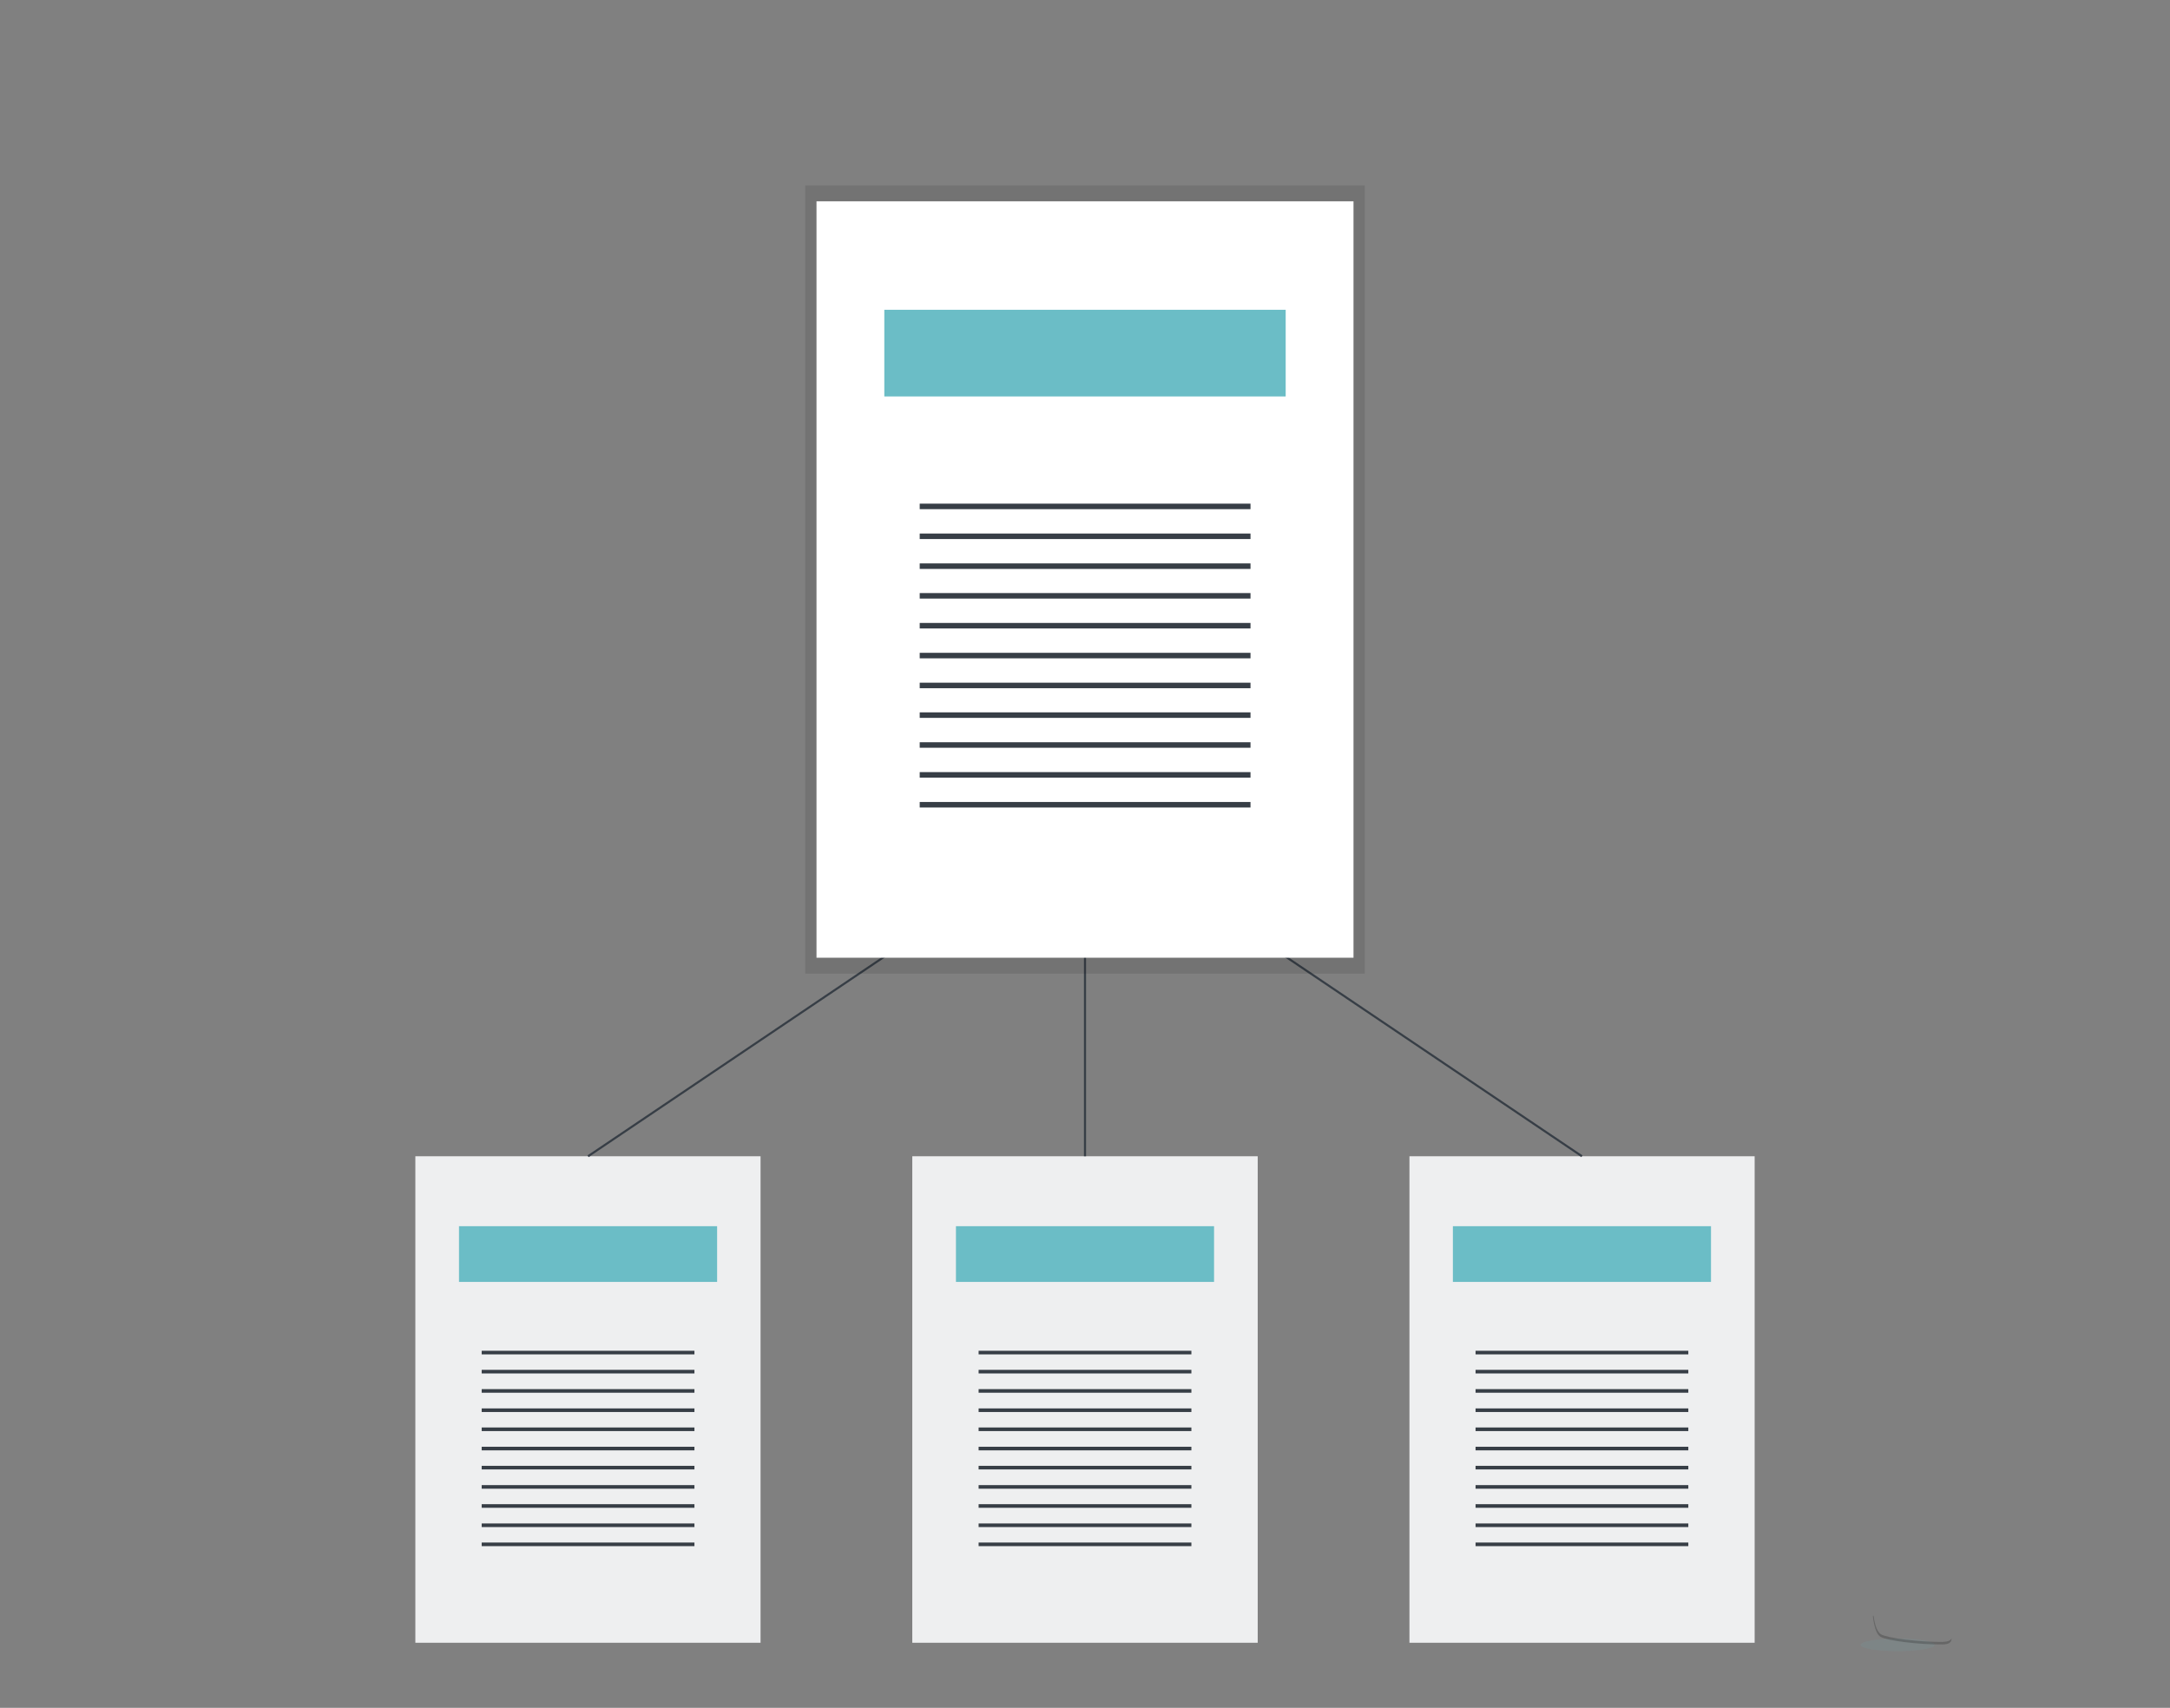
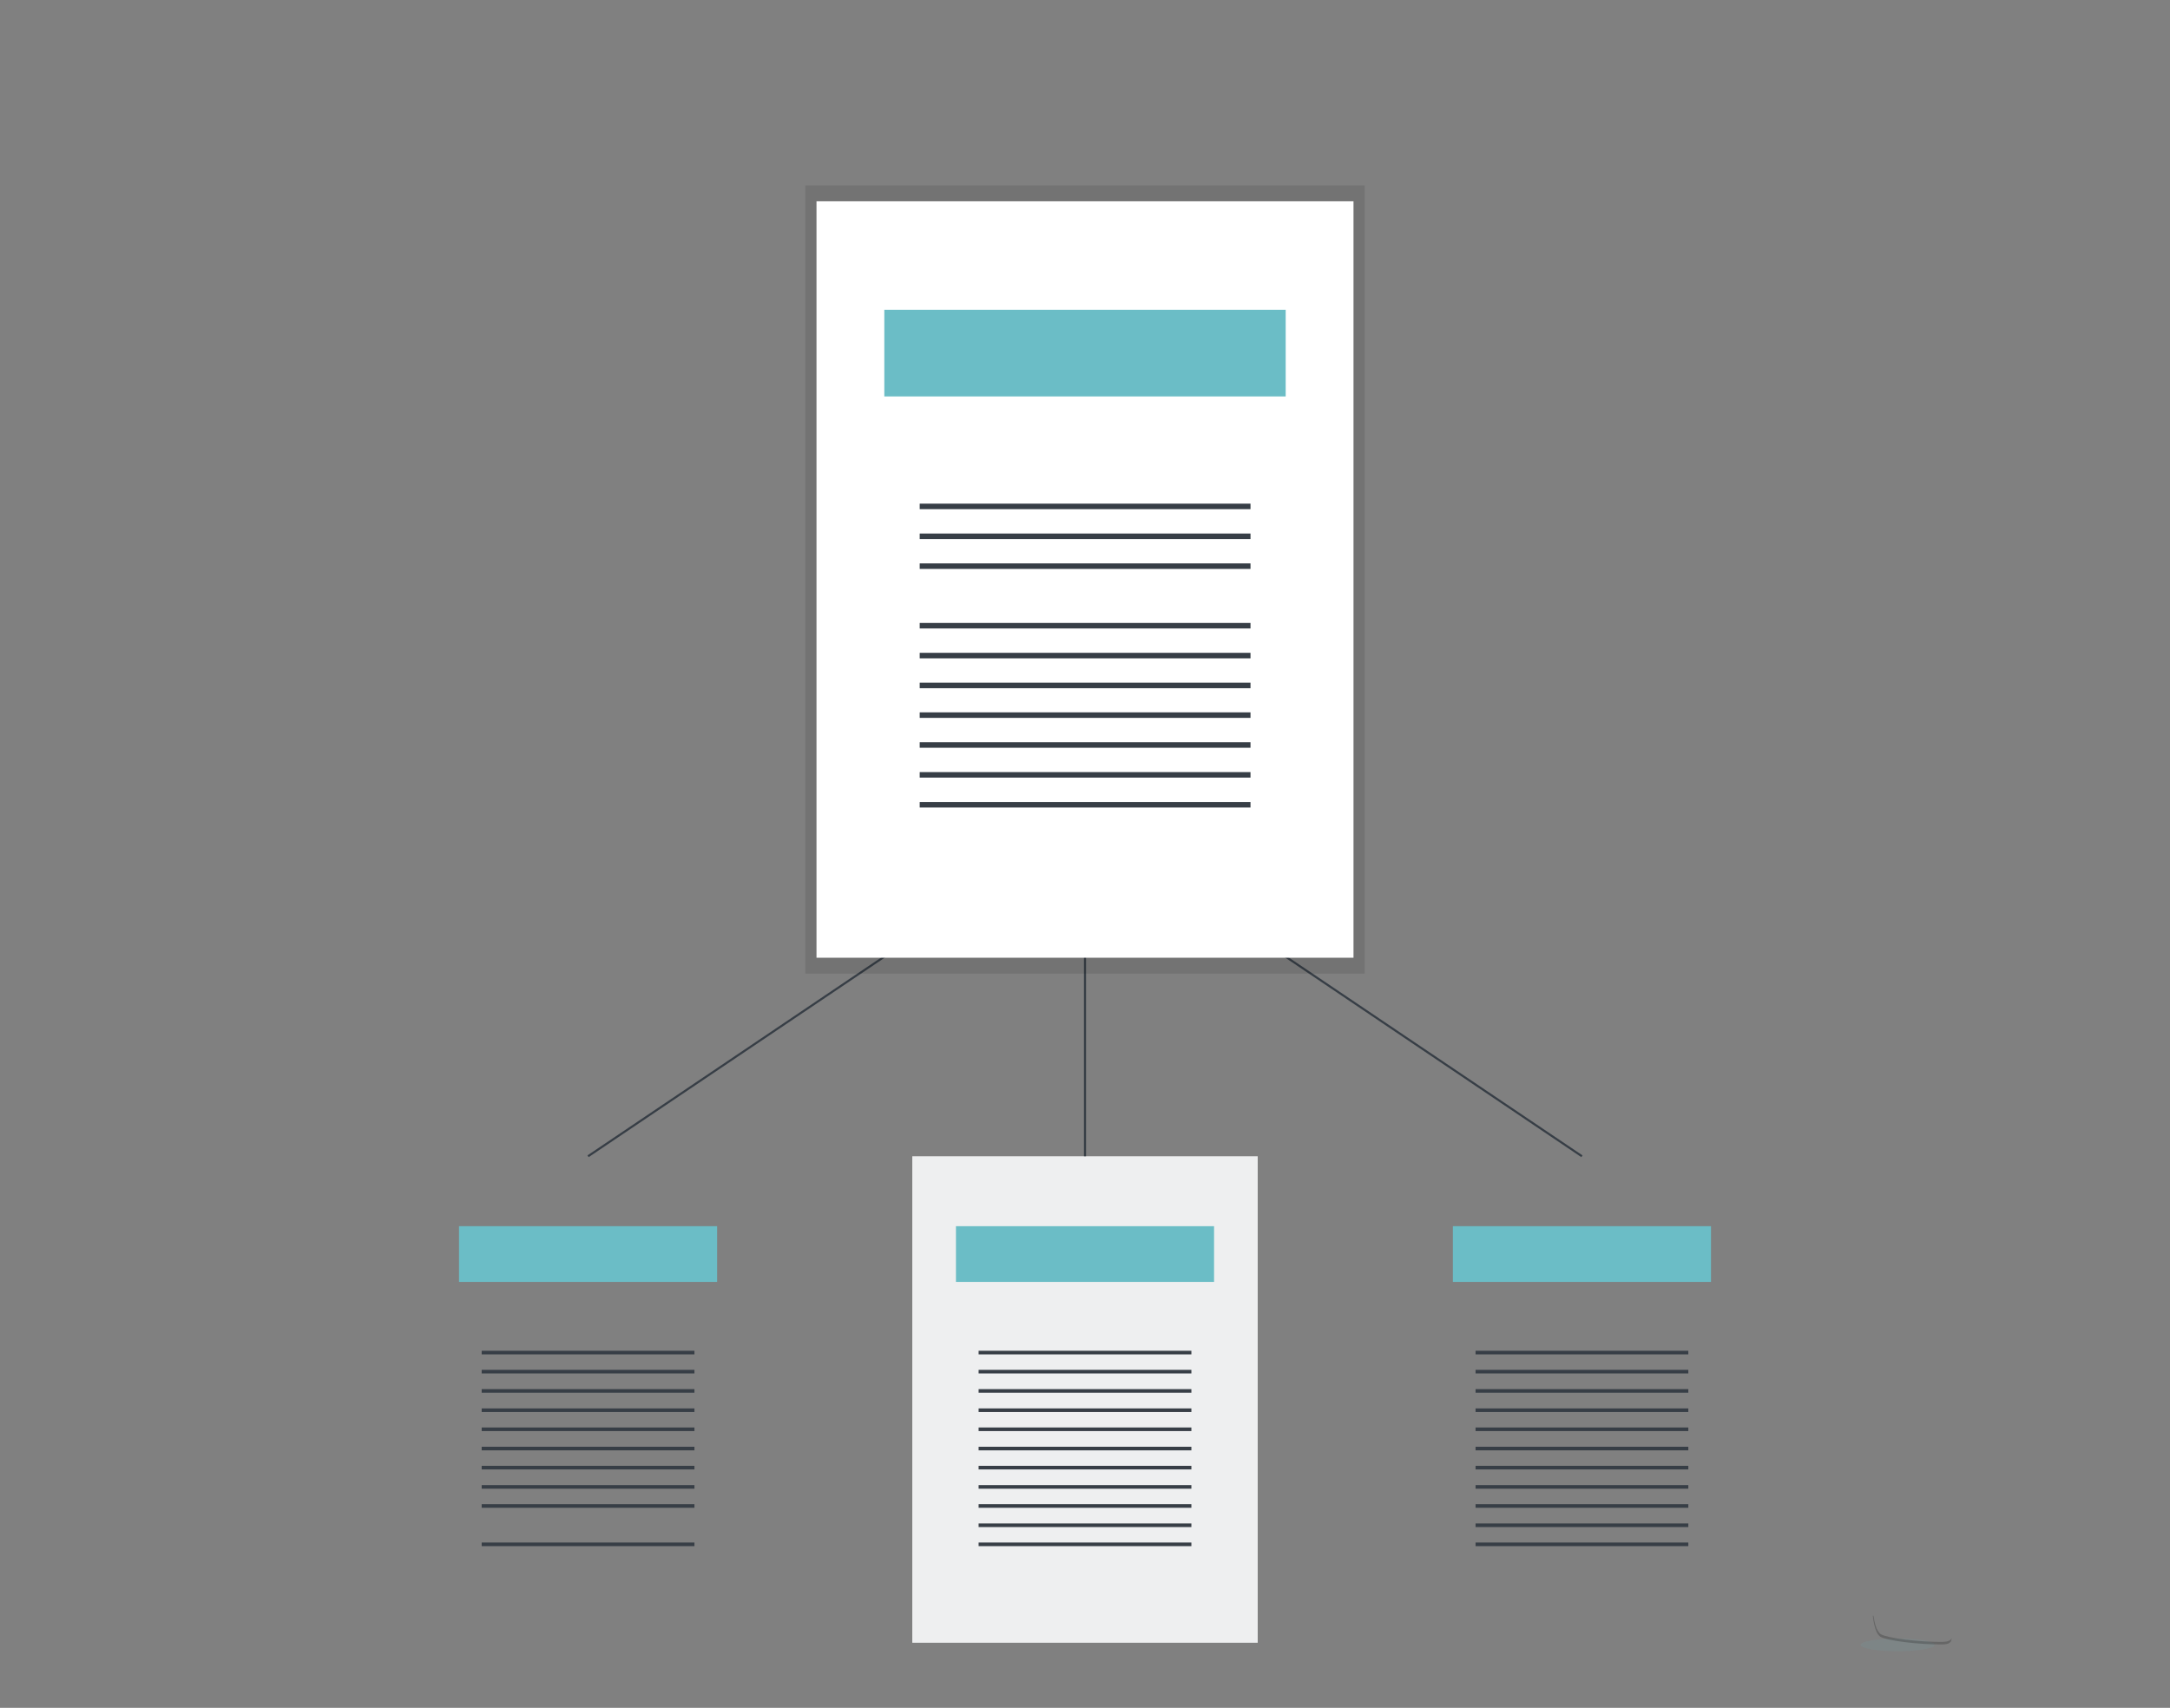
<svg xmlns="http://www.w3.org/2000/svg" version="1.1" id="f35ab9f9-34d5-448a-b11b-d3b80d8dd40d" x="0px" y="0px" viewBox="0 0 1024 806" style="enable-background:new 0 0 1024 806;" xml:space="preserve">
  <rect x="0" y="0" width="1024" height="806" fill="#808080" stroke="none" />
  <style type="text/css">
	.st0{fill:#EEEFF0;}
	.st1{fill:#6BBDC6;}
	.st2{fill:#373E46;}
	.st3{fill:none;stroke:#373E46;stroke-miterlimit:10;}
	.st4{opacity:0.1;}
	.st5{fill:#FFFFFF;}
	.st6{opacity:0.1;fill:#6BBDC6;enable-background:new    ;}
	.st7{opacity:0.2;enable-background:new    ;}
</style>
  <title>File bundle</title>
-   <polyline class="st0" points="208.3,545.7 358.9,545.7 358.9,775.3 196,775.3 196,545.7 208.3,545.7 " />
  <rect x="216.6" y="578.7" class="st1" width="121.8" height="26.3" />
  <rect x="227.3" y="637.5" class="st2" width="100.4" height="1.7" />
  <rect x="227.3" y="646.5" class="st2" width="100.4" height="1.7" />
  <rect x="227.3" y="655.6" class="st2" width="100.4" height="1.7" />
  <rect x="227.3" y="664.7" class="st2" width="100.4" height="1.7" />
  <rect x="227.3" y="673.7" class="st2" width="100.4" height="1.7" />
  <rect x="227.3" y="682.8" class="st2" width="100.4" height="1.7" />
  <rect x="227.3" y="691.8" class="st2" width="100.4" height="1.7" />
  <rect x="227.3" y="700.9" class="st2" width="100.4" height="1.7" />
  <rect x="227.3" y="709.9" class="st2" width="100.4" height="1.7" />
-   <rect x="227.3" y="719" class="st2" width="100.4" height="1.7" />
  <rect x="227.3" y="728" class="st2" width="100.4" height="1.7" />
  <polyline class="st0" points="442.8,545.7 593.5,545.7 593.5,775.3 430.5,775.3 430.5,545.7 442.8,545.7 " />
  <rect x="451.1" y="578.7" class="st1" width="121.8" height="26.3" />
  <rect x="461.8" y="637.5" class="st2" width="100.4" height="1.7" />
  <rect x="461.8" y="646.5" class="st2" width="100.4" height="1.7" />
  <rect x="461.8" y="655.6" class="st2" width="100.4" height="1.7" />
  <rect x="461.8" y="664.7" class="st2" width="100.4" height="1.7" />
  <rect x="461.8" y="673.7" class="st2" width="100.4" height="1.7" />
  <rect x="461.8" y="682.8" class="st2" width="100.4" height="1.7" />
  <rect x="461.8" y="691.8" class="st2" width="100.4" height="1.7" />
  <rect x="461.8" y="700.9" class="st2" width="100.4" height="1.7" />
  <rect x="461.8" y="709.9" class="st2" width="100.4" height="1.7" />
  <rect x="461.8" y="719" class="st2" width="100.4" height="1.7" />
  <rect x="461.8" y="728" class="st2" width="100.4" height="1.7" />
-   <polyline class="st0" points="677.4,545.7 828,545.7 828,775.3 665.1,775.3 665.1,545.7 677.4,545.7 " />
  <rect x="685.6" y="578.7" class="st1" width="121.8" height="26.3" />
  <rect x="696.3" y="637.5" class="st2" width="100.4" height="1.7" />
  <rect x="696.3" y="646.5" class="st2" width="100.4" height="1.7" />
  <rect x="696.3" y="655.6" class="st2" width="100.4" height="1.7" />
  <rect x="696.3" y="664.7" class="st2" width="100.4" height="1.7" />
  <rect x="696.3" y="673.7" class="st2" width="100.4" height="1.7" />
  <rect x="696.3" y="682.8" class="st2" width="100.4" height="1.7" />
  <rect x="696.3" y="691.8" class="st2" width="100.4" height="1.7" />
  <rect x="696.3" y="700.9" class="st2" width="100.4" height="1.7" />
  <rect x="696.3" y="709.9" class="st2" width="100.4" height="1.7" />
  <rect x="696.3" y="719" class="st2" width="100.4" height="1.7" />
  <rect x="696.3" y="728" class="st2" width="100.4" height="1.7" />
  <polyline class="st3" points="512,545.7 512,387.7 277.5,545.7 " />
  <line class="st3" x1="746.5" y1="545.7" x2="512" y2="387.7" />
  <g class="st4">
    <polygon points="399.9,87.5 380,87.5 380,459.5 644,459.5 644,87.5  " />
  </g>
  <polyline class="st5" points="404.5,95 638.7,95 638.7,452 385.3,452 385.3,95 404.5,95 " />
  <rect x="417.3" y="146.2" class="st1" width="189.4" height="40.9" />
  <rect x="434" y="237.7" class="st2" width="156.1" height="2.6" />
  <rect x="434" y="251.8" class="st2" width="156.1" height="2.6" />
  <rect x="434" y="265.9" class="st2" width="156.1" height="2.6" />
-   <rect x="434" y="279.9" class="st2" width="156.1" height="2.6" />
  <rect x="434" y="294" class="st2" width="156.1" height="2.6" />
  <rect x="434" y="308.1" class="st2" width="156.1" height="2.6" />
  <rect x="434" y="322.2" class="st2" width="156.1" height="2.6" />
  <rect x="434" y="336.2" class="st2" width="156.1" height="2.6" />
  <rect x="434" y="350.3" class="st2" width="156.1" height="2.6" />
  <rect x="434" y="364.4" class="st2" width="156.1" height="2.6" />
  <rect x="434" y="378.5" class="st2" width="156.1" height="2.6" />
  <ellipse class="st6" cx="895.5" cy="776.3" rx="17.5" ry="3" />
  <path class="st7" d="M916.8,774.9c-11.3,0.1-26.2-1.8-29.2-3.6c-2.3-1.4-3.2-6.4-3.5-8.7h-0.3c0,0,0.6,8.1,3.6,9.9  s17.9,3.7,29.2,3.6c3.3,0,4.4-1.2,4.3-2.9C920.5,774.2,919.3,774.8,916.8,774.9z" />
</svg>